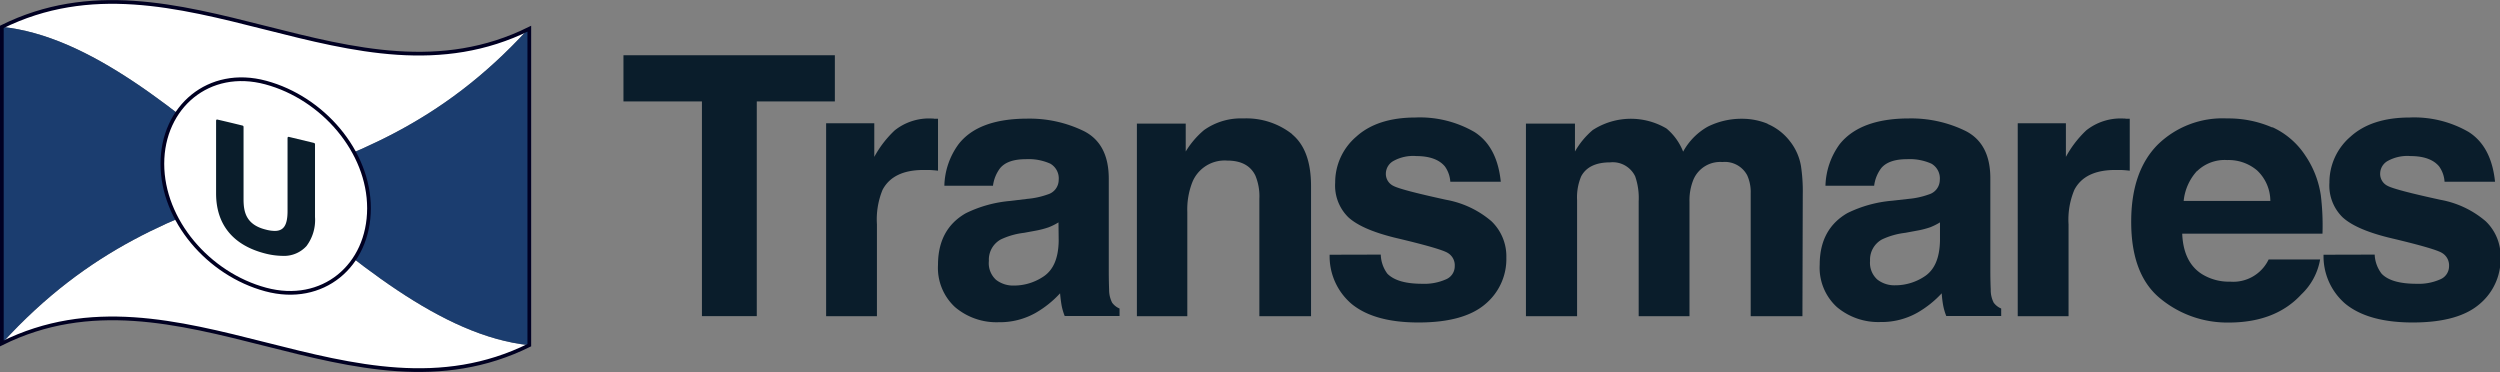
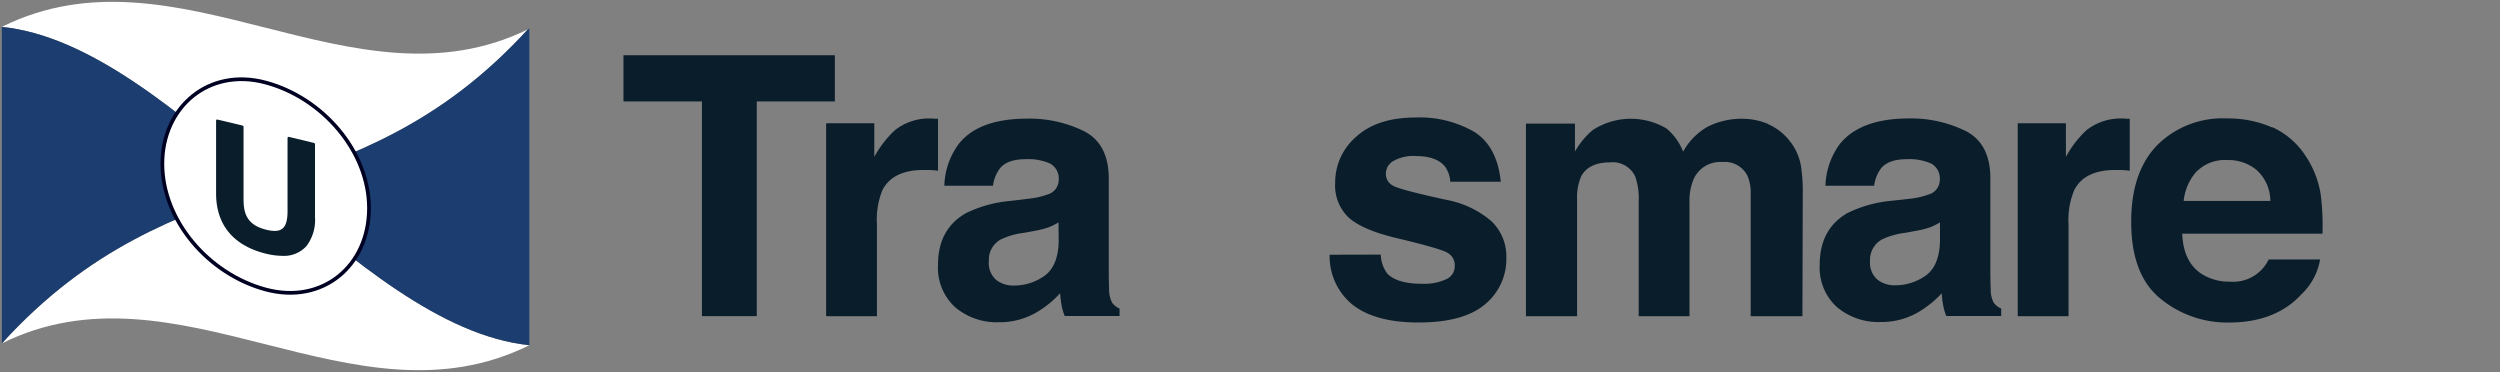
<svg xmlns="http://www.w3.org/2000/svg" id="Layer_1" data-name="Layer 1" viewBox="0 0 377.85 56.22">
  <rect x="0" y="0" width="377.85" height="56.22" fill="#808080" stroke="none" />
  <defs>
    <style>.cls-1,.cls-5{fill:none;}.cls-2{clip-path:url(#clip-path);}.cls-3{fill:#fff;}.cls-4{fill:#1b3d6f;}.cls-5{stroke:#002;stroke-width:0.56px;}.cls-6{fill:#0a1d2b;}</style>
    <clipPath id="clip-path" transform="translate(-7.46 -10.1)">
      <rect class="cls-1" x="-163" y="-386.89" width="595.28" height="841.89" />
    </clipPath>
  </defs>
  <g class="cls-2">
    <path class="cls-3" d="M7.74,62h0c26.57-13.18,53.15,13.45,79.72.28h0C74.15,60.88,60.85,49.52,47.54,38.16,34.27,42.79,21,47.43,7.74,62" transform="translate(-7.46 -10.1)" />
    <path class="cls-3" d="M87.23,14.55C60.73,27.46,34.24,1,7.74,14.16h0c13.27,1.38,26.53,12.69,39.8,24C60.77,33.55,74,29,87.23,14.55" transform="translate(-7.46 -10.1)" />
    <path class="cls-4" d="M7.74,14.16V62C21,47.43,34.27,42.79,47.54,38.16,34.27,26.84,21,15.54,7.74,14.16" transform="translate(-7.46 -10.1)" />
    <path class="cls-4" d="M87.23,14.55C74,29,60.77,33.55,47.54,38.16,60.85,49.52,74.15,60.88,87.46,62.27V14.44l-.23.11" transform="translate(-7.46 -10.1)" />
-     <path class="cls-5" d="M87.46,62.27C60.89,75.44,34.31,48.81,7.74,62V14.16C34.31,1,60.89,27.61,87.46,14.44Z" transform="translate(-7.46 -10.1)" />
    <path class="cls-3" d="M63.23,41.57c0,8.7-7,14.61-15.63,12.28S32,43.42,32,34.85s7-14.6,15.63-12.27S63.23,33,63.23,41.57" transform="translate(-7.46 -10.1)" />
    <path class="cls-5" d="M63.23,41.57c0,8.7-7,14.61-15.63,12.28S32,43.42,32,34.85s7-14.6,15.63-12.27S63.23,33,63.23,41.57Z" transform="translate(-7.46 -10.1)" />
    <path class="cls-6" d="M54.91,31.7l-3.74-.9a.21.21,0,0,0-.17,0,.19.19,0,0,0-.08.16V42c0,2.1-.56,3-1.93,3a5.37,5.37,0,0,1-1.36-.2c-3-.74-3.35-2.7-3.36-4.52v-11a.2.2,0,0,0-.15-.2c-1.37-.34-2.6-.63-3.76-.9a.22.22,0,0,0-.17,0,.24.24,0,0,0-.07.16v11c0,4.69,2.56,7.83,7.41,9.07a11.08,11.08,0,0,0,2.59.36,4.59,4.59,0,0,0,3.66-1.48,6.55,6.55,0,0,0,1.29-4.39v-11a.19.19,0,0,0-.16-.19" transform="translate(-7.46 -10.1)" />
  </g>
  <polygon class="cls-6" points="126.18 8.35 126.18 15.33 114.38 15.33 114.38 47.78 106.09 47.78 106.09 15.33 94.23 15.33 94.23 8.35 126.18 8.35" />
  <path class="cls-6" d="M148.57,28.05l.66,0V35.9c-.48-.06-.91-.09-1.29-.11l-.9,0q-4.6,0-6.19,3A11.76,11.76,0,0,0,140,44V57.89h-7.68V28.73h7.28v5.08a16,16,0,0,1,3.08-4,8.33,8.33,0,0,1,5.56-1.8l.36,0" transform="translate(-7.46 -10.1)" />
  <path class="cls-6" d="M162.78,40.15a12.16,12.16,0,0,0,3.05-.67,2.29,2.29,0,0,0,1.64-2.16,2.57,2.57,0,0,0-1.26-2.48,8,8,0,0,0-3.7-.68c-1.83,0-3.12.44-3.88,1.34a5.53,5.53,0,0,0-1.09,2.67h-7.35a11.07,11.07,0,0,1,2.15-6.28q3-3.86,10.42-3.86a18.71,18.71,0,0,1,8.55,1.9c2.48,1.27,3.73,3.66,3.73,7.17V50.48c0,.93,0,2.05.05,3.37a4.26,4.26,0,0,0,.46,2,2.67,2.67,0,0,0,1.12.88v1.13h-8.29a8.65,8.65,0,0,1-.48-1.66c-.09-.52-.16-1.11-.22-1.77A15.53,15.53,0,0,1,164,57.38a11,11,0,0,1-5.59,1.42,9.68,9.68,0,0,1-6.58-2.26,8.06,8.06,0,0,1-2.6-6.41c0-3.59,1.39-6.18,4.18-7.79a18.85,18.85,0,0,1,6.74-1.87Zm4.66,3.56a8.89,8.89,0,0,1-1.48.74,13.15,13.15,0,0,1-2,.52l-1.74.32a11.22,11.22,0,0,0-3.5,1,3.48,3.48,0,0,0-1.8,3.24A3.39,3.39,0,0,0,158,52.39a4.21,4.21,0,0,0,2.68.87,8,8,0,0,0,4.6-1.44c1.41-1,2.14-2.72,2.19-5.28Z" transform="translate(-7.46 -10.1)" />
-   <path class="cls-6" d="M202.75,30.4q2.87,2.37,2.86,7.85V57.89H197.8V40.15a8.11,8.11,0,0,0-.61-3.53q-1.11-2.25-4.25-2.25a5.27,5.27,0,0,0-5.28,3.29,11.31,11.31,0,0,0-.75,4.45V57.89h-7.62V28.78h7.38V33a13,13,0,0,1,2.77-3.24A9.61,9.61,0,0,1,195.38,28a11.19,11.19,0,0,1,7.37,2.37" transform="translate(-7.46 -10.1)" />
  <path class="cls-6" d="M216.15,48.58a5.07,5.07,0,0,0,1,2.89c1,1,2.7,1.52,5.27,1.52a8,8,0,0,0,3.58-.67,2.13,2.13,0,0,0,1.33-2,2.16,2.16,0,0,0-1.07-2q-1.06-.66-8-2.3c-3.32-.82-5.65-1.84-7-3.07a6.7,6.7,0,0,1-2-5.25,9.09,9.09,0,0,1,3.18-6.94q3.18-2.89,8.94-2.9a16.45,16.45,0,0,1,8.91,2.18q3.45,2.18,4,7.53h-7.63a4.42,4.42,0,0,0-.83-2.33c-.84-1-2.27-1.55-4.29-1.55a6.13,6.13,0,0,0-3.55.78,2.22,2.22,0,0,0-1.07,1.82,2,2,0,0,0,1.13,1.9c.75.41,3.41,1.11,8,2.11a14.48,14.48,0,0,1,6.83,3.24,7.34,7.34,0,0,1,2.25,5.48,8.87,8.87,0,0,1-3.23,7.08q-3.23,2.73-10,2.74T211.7,56a9.45,9.45,0,0,1-3.28-7.4Z" transform="translate(-7.46 -10.1)" />
  <path class="cls-6" d="M274.63,28.84A8.39,8.39,0,0,1,278,31.46a8.27,8.27,0,0,1,1.66,3.74,25.69,25.69,0,0,1,.27,4.31l-.05,18.38h-7.82V39.32a6.09,6.09,0,0,0-.53-2.73,3.82,3.82,0,0,0-3.75-2,4.39,4.39,0,0,0-4.36,2.62,8.25,8.25,0,0,0-.61,3.35V57.89h-7.68V40.53a10,10,0,0,0-.53-3.78,3.76,3.76,0,0,0-3.78-2.11c-2.17,0-3.63.71-4.38,2.11a8.18,8.18,0,0,0-.62,3.59V57.89h-7.73V28.78h7.41V33a12.06,12.06,0,0,1,2.68-3.24,10.59,10.59,0,0,1,11.15-.24,8.65,8.65,0,0,1,2.52,3.5,9.61,9.61,0,0,1,3.71-3.77,11.39,11.39,0,0,1,5.25-1.2,10.17,10.17,0,0,1,3.8.75" transform="translate(-7.46 -10.1)" />
  <path class="cls-6" d="M296,40.15a12,12,0,0,0,3-.67,2.29,2.29,0,0,0,1.64-2.16,2.57,2.57,0,0,0-1.26-2.48,8,8,0,0,0-3.7-.68c-1.82,0-3.12.44-3.88,1.34a5.53,5.53,0,0,0-1.08,2.67h-7.36a11.14,11.14,0,0,1,2.15-6.28Q288.63,28,296,28a18.68,18.68,0,0,1,8.55,1.9q3.74,1.91,3.73,7.17V50.48c0,.93,0,2.05.06,3.37a4.16,4.16,0,0,0,.45,2,2.71,2.71,0,0,0,1.13.88v1.13h-8.3a8.65,8.65,0,0,1-.48-1.66q-.14-.78-.21-1.77a15.53,15.53,0,0,1-3.66,2.92,11,11,0,0,1-5.6,1.42,9.7,9.7,0,0,1-6.58-2.26,8.06,8.06,0,0,1-2.6-6.41c0-3.59,1.4-6.18,4.18-7.79a18.85,18.85,0,0,1,6.74-1.87Zm4.67,3.56a9.29,9.29,0,0,1-1.48.74,13.32,13.32,0,0,1-2.05.52l-1.73.32a11.3,11.3,0,0,0-3.51,1,3.49,3.49,0,0,0-1.8,3.24,3.39,3.39,0,0,0,1.1,2.82,4.17,4.17,0,0,0,2.68.87,8,8,0,0,0,4.6-1.44c1.4-1,2.13-2.72,2.19-5.28Z" transform="translate(-7.46 -10.1)" />
  <path class="cls-6" d="M328.7,28.05l.65,0V35.9c-.48-.06-.91-.09-1.28-.11l-.91,0q-4.61,0-6.18,3A11.62,11.62,0,0,0,320.1,44V57.89h-7.68V28.73h7.28v5.08a16,16,0,0,1,3.07-4,8.36,8.36,0,0,1,5.57-1.8l.36,0" transform="translate(-7.46 -10.1)" />
  <path class="cls-6" d="M350.9,29.32a11.81,11.81,0,0,1,5,4.31,14.42,14.42,0,0,1,2.33,6,37.69,37.69,0,0,1,.25,5.79H337.28q.18,4.38,3.05,6.15a7.75,7.75,0,0,0,4.2,1.1,5.93,5.93,0,0,0,5.81-3.35h7.78a9.48,9.48,0,0,1-2.83,5.27q-3.92,4.26-11,4.26a15.91,15.91,0,0,1-10.27-3.59q-4.46-3.59-4.45-11.67,0-7.57,4-11.62A14,14,0,0,1,344.05,28a16.59,16.59,0,0,1,6.85,1.37m-11.4,6.59a7.85,7.85,0,0,0-2,4.51H350.6a6.36,6.36,0,0,0-2-4.61,6.65,6.65,0,0,0-4.52-1.57,6,6,0,0,0-4.55,1.67" transform="translate(-7.46 -10.1)" />
-   <path class="cls-6" d="M366.37,48.58a5.07,5.07,0,0,0,1.05,2.89c.95,1,2.7,1.52,5.27,1.52a8,8,0,0,0,3.59-.67,2.14,2.14,0,0,0,1.33-2,2.17,2.17,0,0,0-1.08-2q-1.06-.66-8-2.3c-3.32-.82-5.65-1.84-7-3.07a6.7,6.7,0,0,1-2-5.25,9.09,9.09,0,0,1,3.18-6.94q3.18-2.89,8.94-2.9a16.45,16.45,0,0,1,8.91,2.18q3.45,2.18,4,7.53h-7.63a4.42,4.42,0,0,0-.83-2.33c-.84-1-2.27-1.55-4.29-1.55a6.13,6.13,0,0,0-3.55.78,2.21,2.21,0,0,0-1.06,1.82,2,2,0,0,0,1.12,1.9c.75.41,3.41,1.11,8,2.11a14.48,14.48,0,0,1,6.83,3.24,7.34,7.34,0,0,1,2.25,5.48,8.87,8.87,0,0,1-3.23,7.08q-3.22,2.73-10,2.74T361.92,56a9.45,9.45,0,0,1-3.28-7.4Z" transform="translate(-7.46 -10.1)" />
</svg>